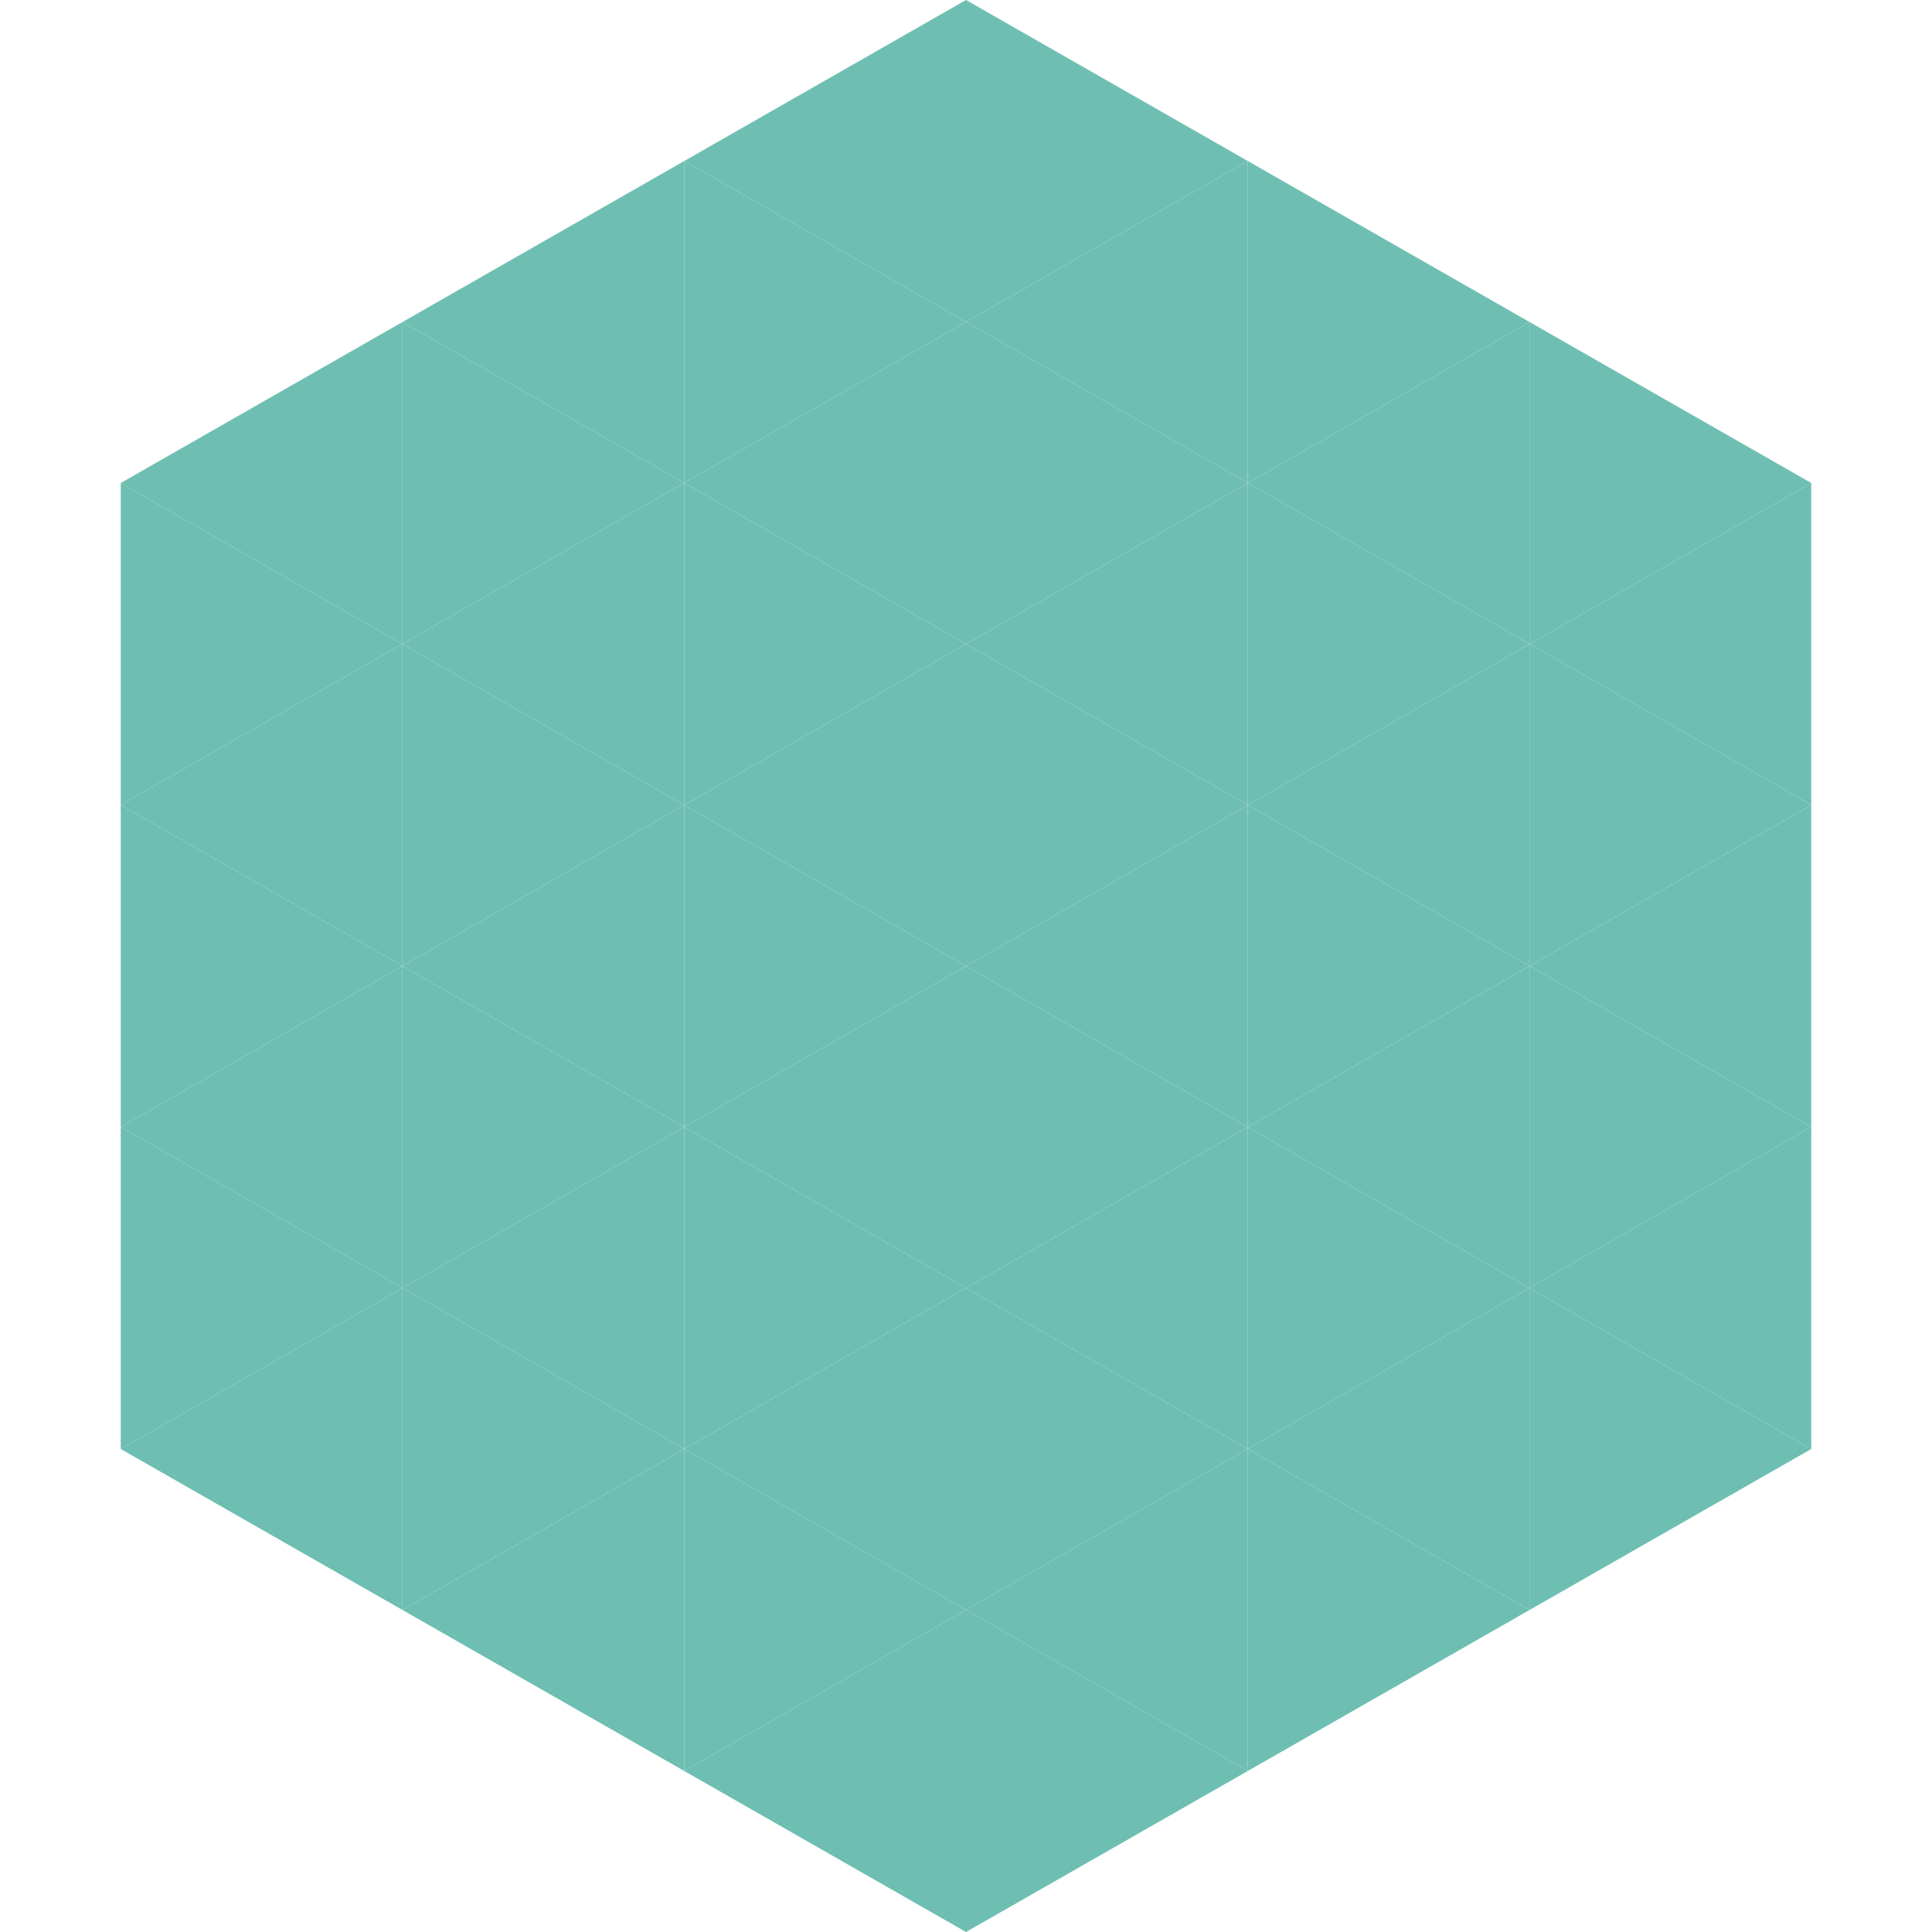
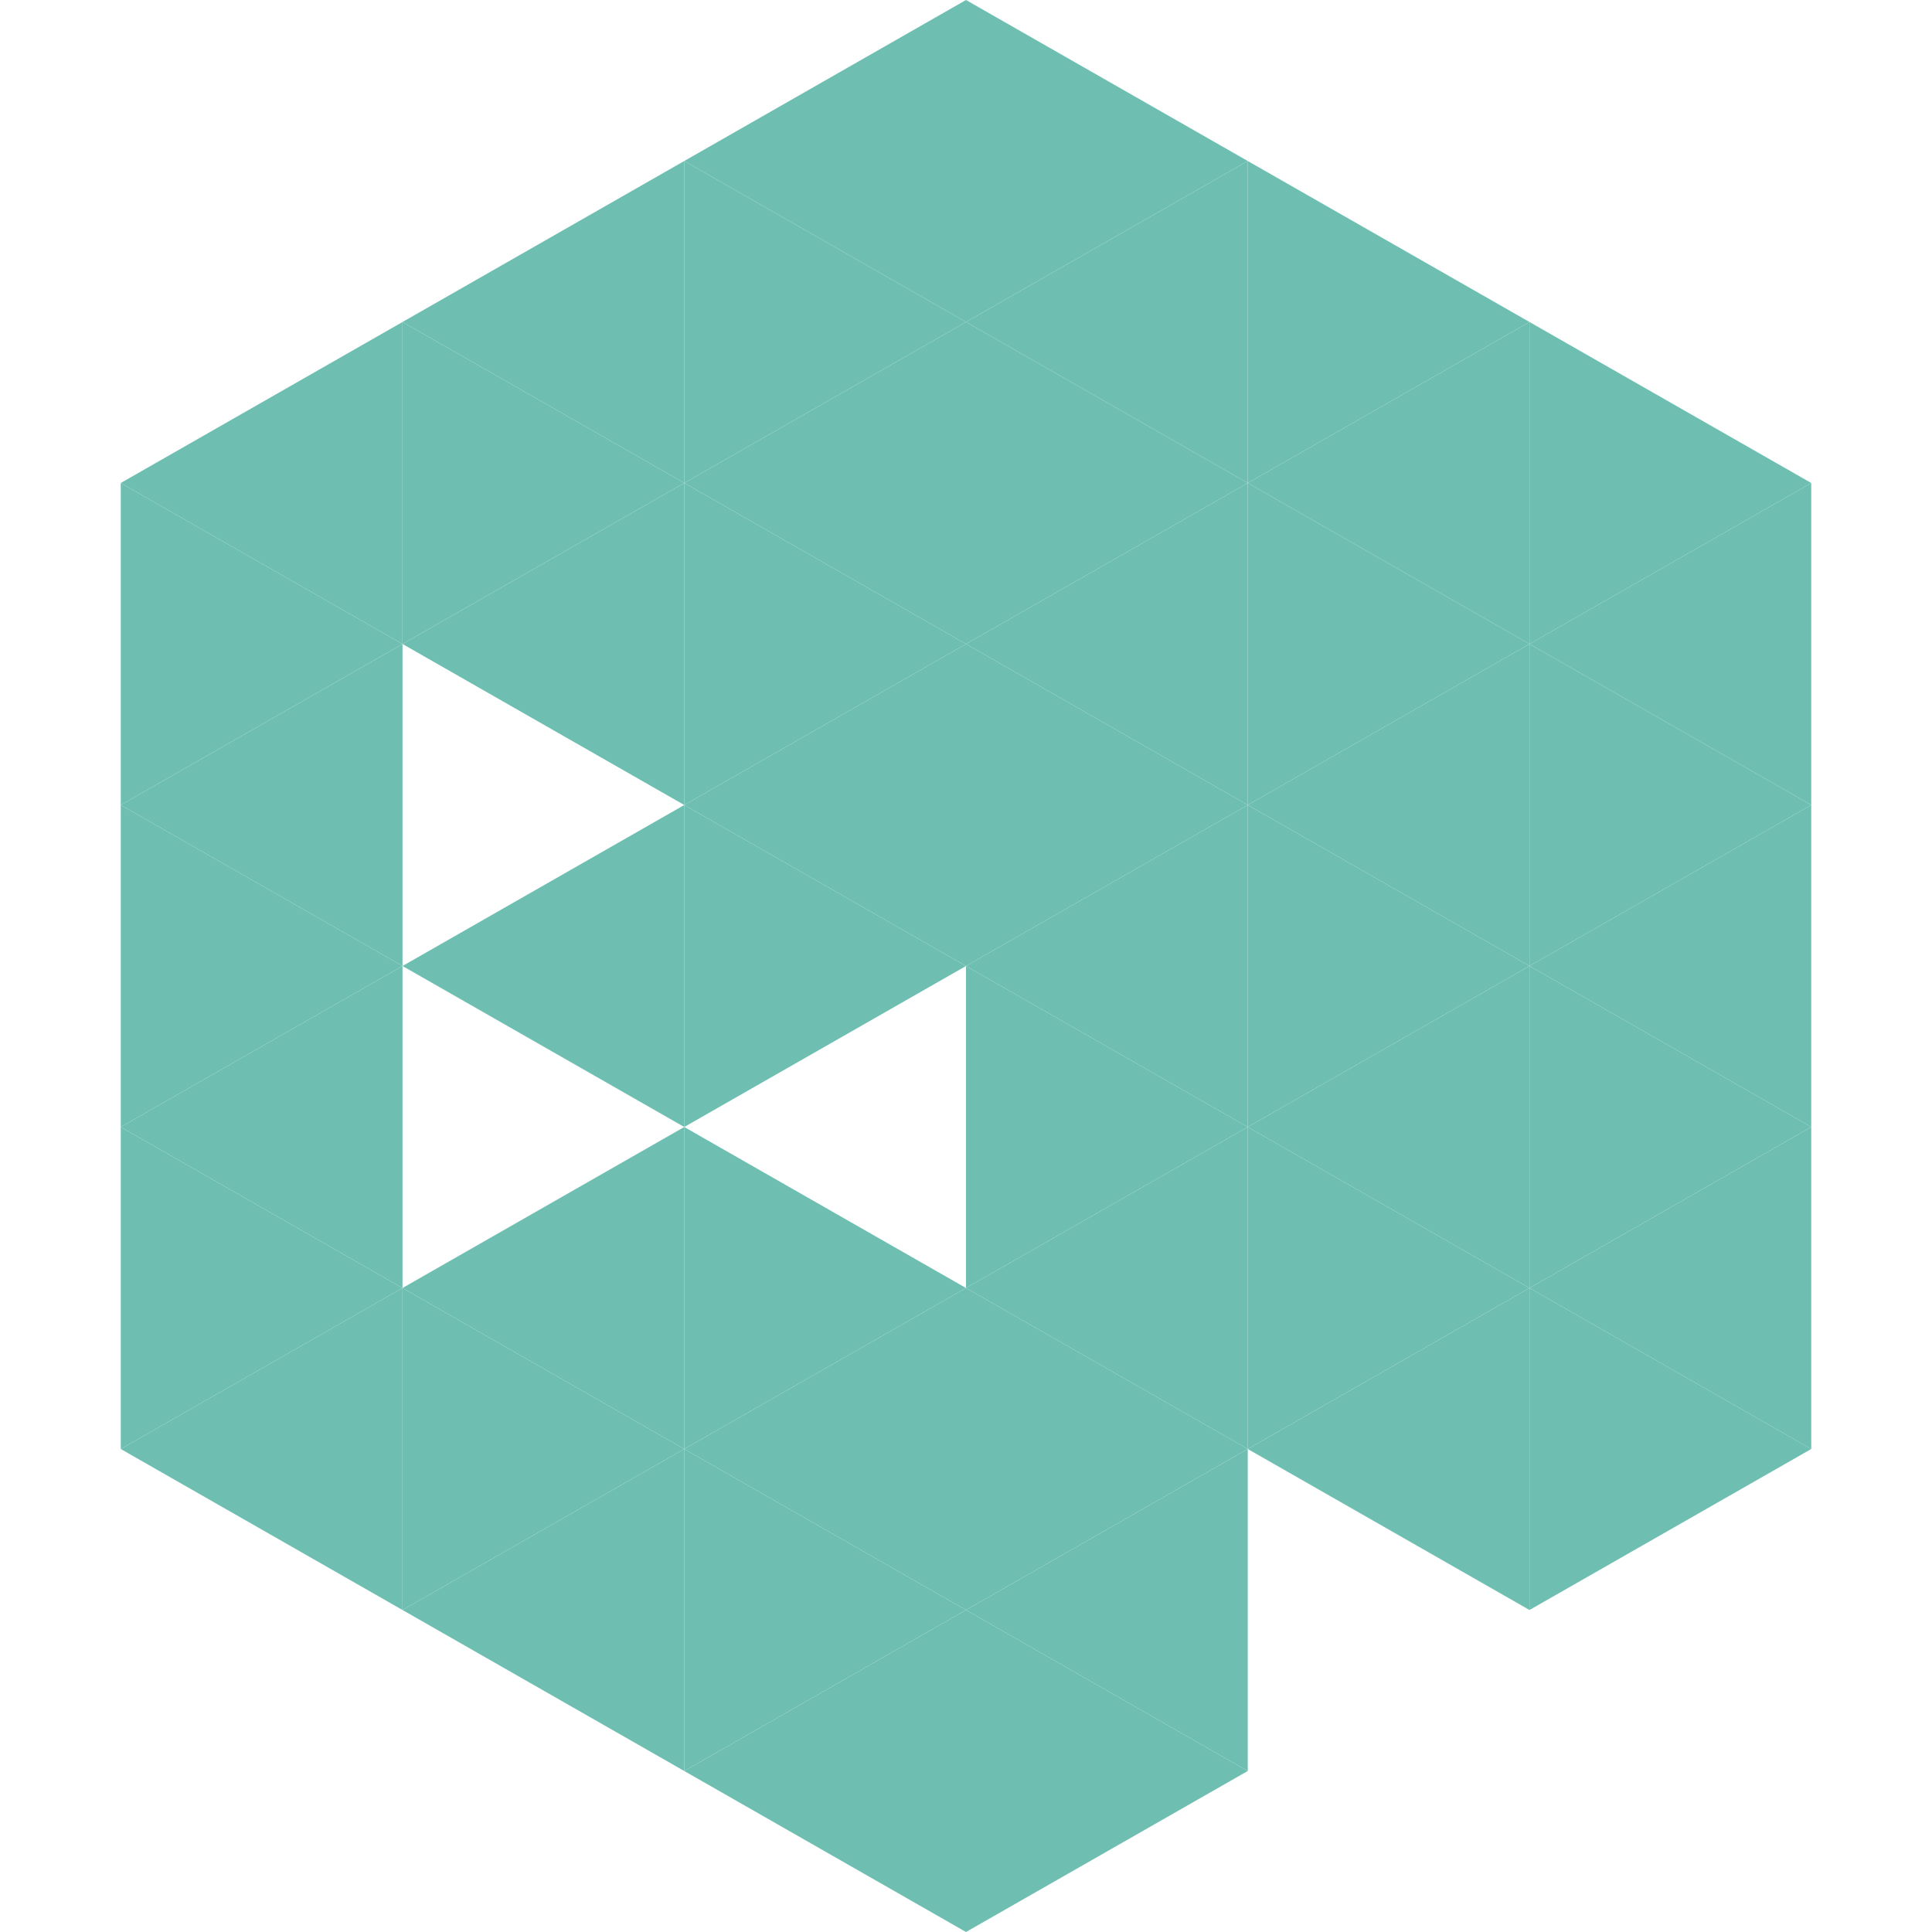
<svg xmlns="http://www.w3.org/2000/svg" width="240" height="240">
  <polygon points="50,40 15,60 50,80" style="fill:rgb(110,191,178)" />
  <polygon points="190,40 225,60 190,80" style="fill:rgb(110,191,178)" />
  <polygon points="15,60 50,80 15,100" style="fill:rgb(110,191,178)" />
  <polygon points="225,60 190,80 225,100" style="fill:rgb(110,191,178)" />
  <polygon points="50,80 15,100 50,120" style="fill:rgb(110,191,178)" />
  <polygon points="190,80 225,100 190,120" style="fill:rgb(110,191,178)" />
  <polygon points="15,100 50,120 15,140" style="fill:rgb(110,191,178)" />
  <polygon points="225,100 190,120 225,140" style="fill:rgb(110,191,178)" />
  <polygon points="50,120 15,140 50,160" style="fill:rgb(110,191,178)" />
  <polygon points="190,120 225,140 190,160" style="fill:rgb(110,191,178)" />
  <polygon points="15,140 50,160 15,180" style="fill:rgb(110,191,178)" />
  <polygon points="225,140 190,160 225,180" style="fill:rgb(110,191,178)" />
  <polygon points="50,160 15,180 50,200" style="fill:rgb(110,191,178)" />
  <polygon points="190,160 225,180 190,200" style="fill:rgb(110,191,178)" />
  <polygon points="15,180 50,200 15,220" style="fill:rgb(255,255,255); fill-opacity:0" />
  <polygon points="225,180 190,200 225,220" style="fill:rgb(255,255,255); fill-opacity:0" />
  <polygon points="50,0 85,20 50,40" style="fill:rgb(255,255,255); fill-opacity:0" />
  <polygon points="190,0 155,20 190,40" style="fill:rgb(255,255,255); fill-opacity:0" />
  <polygon points="85,20 50,40 85,60" style="fill:rgb(110,191,178)" />
  <polygon points="155,20 190,40 155,60" style="fill:rgb(110,191,178)" />
  <polygon points="50,40 85,60 50,80" style="fill:rgb(110,191,178)" />
  <polygon points="190,40 155,60 190,80" style="fill:rgb(110,191,178)" />
  <polygon points="85,60 50,80 85,100" style="fill:rgb(110,191,178)" />
  <polygon points="155,60 190,80 155,100" style="fill:rgb(110,191,178)" />
-   <polygon points="50,80 85,100 50,120" style="fill:rgb(110,191,178)" />
  <polygon points="190,80 155,100 190,120" style="fill:rgb(110,191,178)" />
  <polygon points="85,100 50,120 85,140" style="fill:rgb(110,191,178)" />
  <polygon points="155,100 190,120 155,140" style="fill:rgb(110,191,178)" />
-   <polygon points="50,120 85,140 50,160" style="fill:rgb(110,191,178)" />
  <polygon points="190,120 155,140 190,160" style="fill:rgb(110,191,178)" />
  <polygon points="85,140 50,160 85,180" style="fill:rgb(110,191,178)" />
  <polygon points="155,140 190,160 155,180" style="fill:rgb(110,191,178)" />
  <polygon points="50,160 85,180 50,200" style="fill:rgb(110,191,178)" />
  <polygon points="190,160 155,180 190,200" style="fill:rgb(110,191,178)" />
  <polygon points="85,180 50,200 85,220" style="fill:rgb(110,191,178)" />
-   <polygon points="155,180 190,200 155,220" style="fill:rgb(110,191,178)" />
  <polygon points="120,0 85,20 120,40" style="fill:rgb(110,191,178)" />
  <polygon points="120,0 155,20 120,40" style="fill:rgb(110,191,178)" />
  <polygon points="85,20 120,40 85,60" style="fill:rgb(110,191,178)" />
  <polygon points="155,20 120,40 155,60" style="fill:rgb(110,191,178)" />
  <polygon points="120,40 85,60 120,80" style="fill:rgb(110,191,178)" />
  <polygon points="120,40 155,60 120,80" style="fill:rgb(110,191,178)" />
  <polygon points="85,60 120,80 85,100" style="fill:rgb(110,191,178)" />
  <polygon points="155,60 120,80 155,100" style="fill:rgb(110,191,178)" />
  <polygon points="120,80 85,100 120,120" style="fill:rgb(110,191,178)" />
  <polygon points="120,80 155,100 120,120" style="fill:rgb(110,191,178)" />
  <polygon points="85,100 120,120 85,140" style="fill:rgb(110,191,178)" />
  <polygon points="155,100 120,120 155,140" style="fill:rgb(110,191,178)" />
-   <polygon points="120,120 85,140 120,160" style="fill:rgb(110,191,178)" />
  <polygon points="120,120 155,140 120,160" style="fill:rgb(110,191,178)" />
  <polygon points="85,140 120,160 85,180" style="fill:rgb(110,191,178)" />
  <polygon points="155,140 120,160 155,180" style="fill:rgb(110,191,178)" />
  <polygon points="120,160 85,180 120,200" style="fill:rgb(110,191,178)" />
  <polygon points="120,160 155,180 120,200" style="fill:rgb(110,191,178)" />
  <polygon points="85,180 120,200 85,220" style="fill:rgb(110,191,178)" />
  <polygon points="155,180 120,200 155,220" style="fill:rgb(110,191,178)" />
  <polygon points="120,200 85,220 120,240" style="fill:rgb(110,191,178)" />
  <polygon points="120,200 155,220 120,240" style="fill:rgb(110,191,178)" />
  <polygon points="85,220 120,240 85,260" style="fill:rgb(255,255,255); fill-opacity:0" />
  <polygon points="155,220 120,240 155,260" style="fill:rgb(255,255,255); fill-opacity:0" />
</svg>